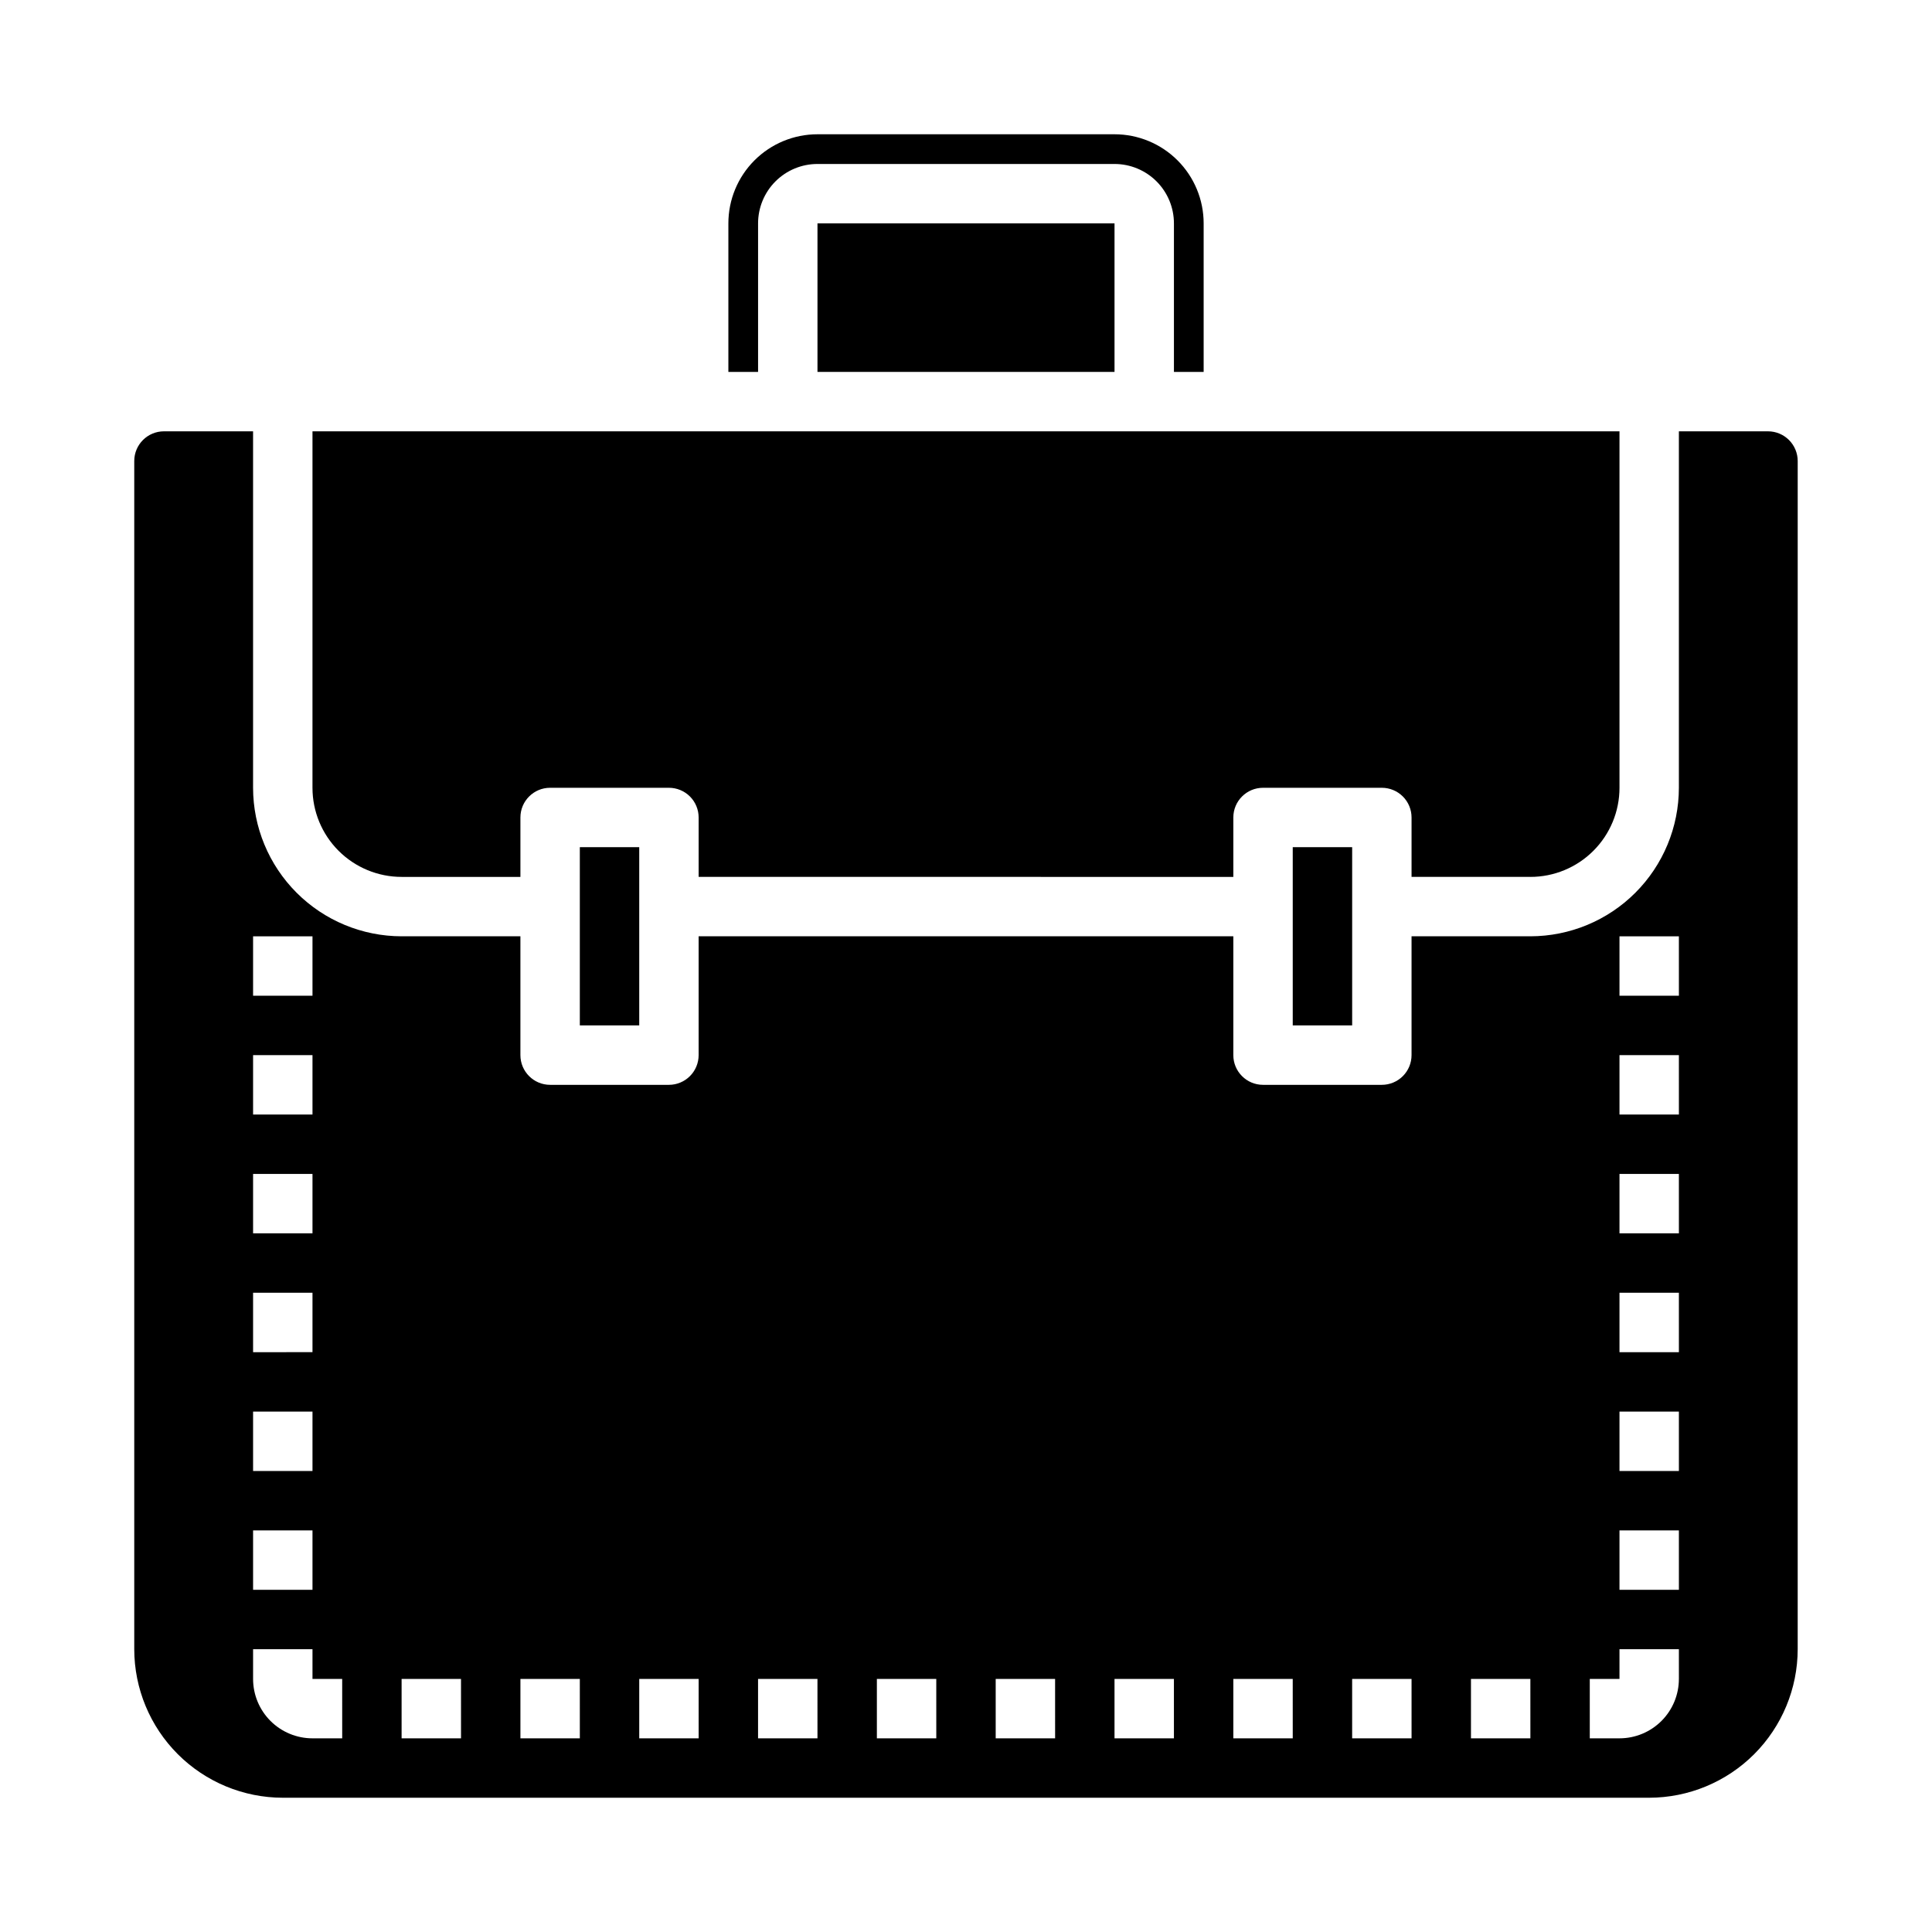
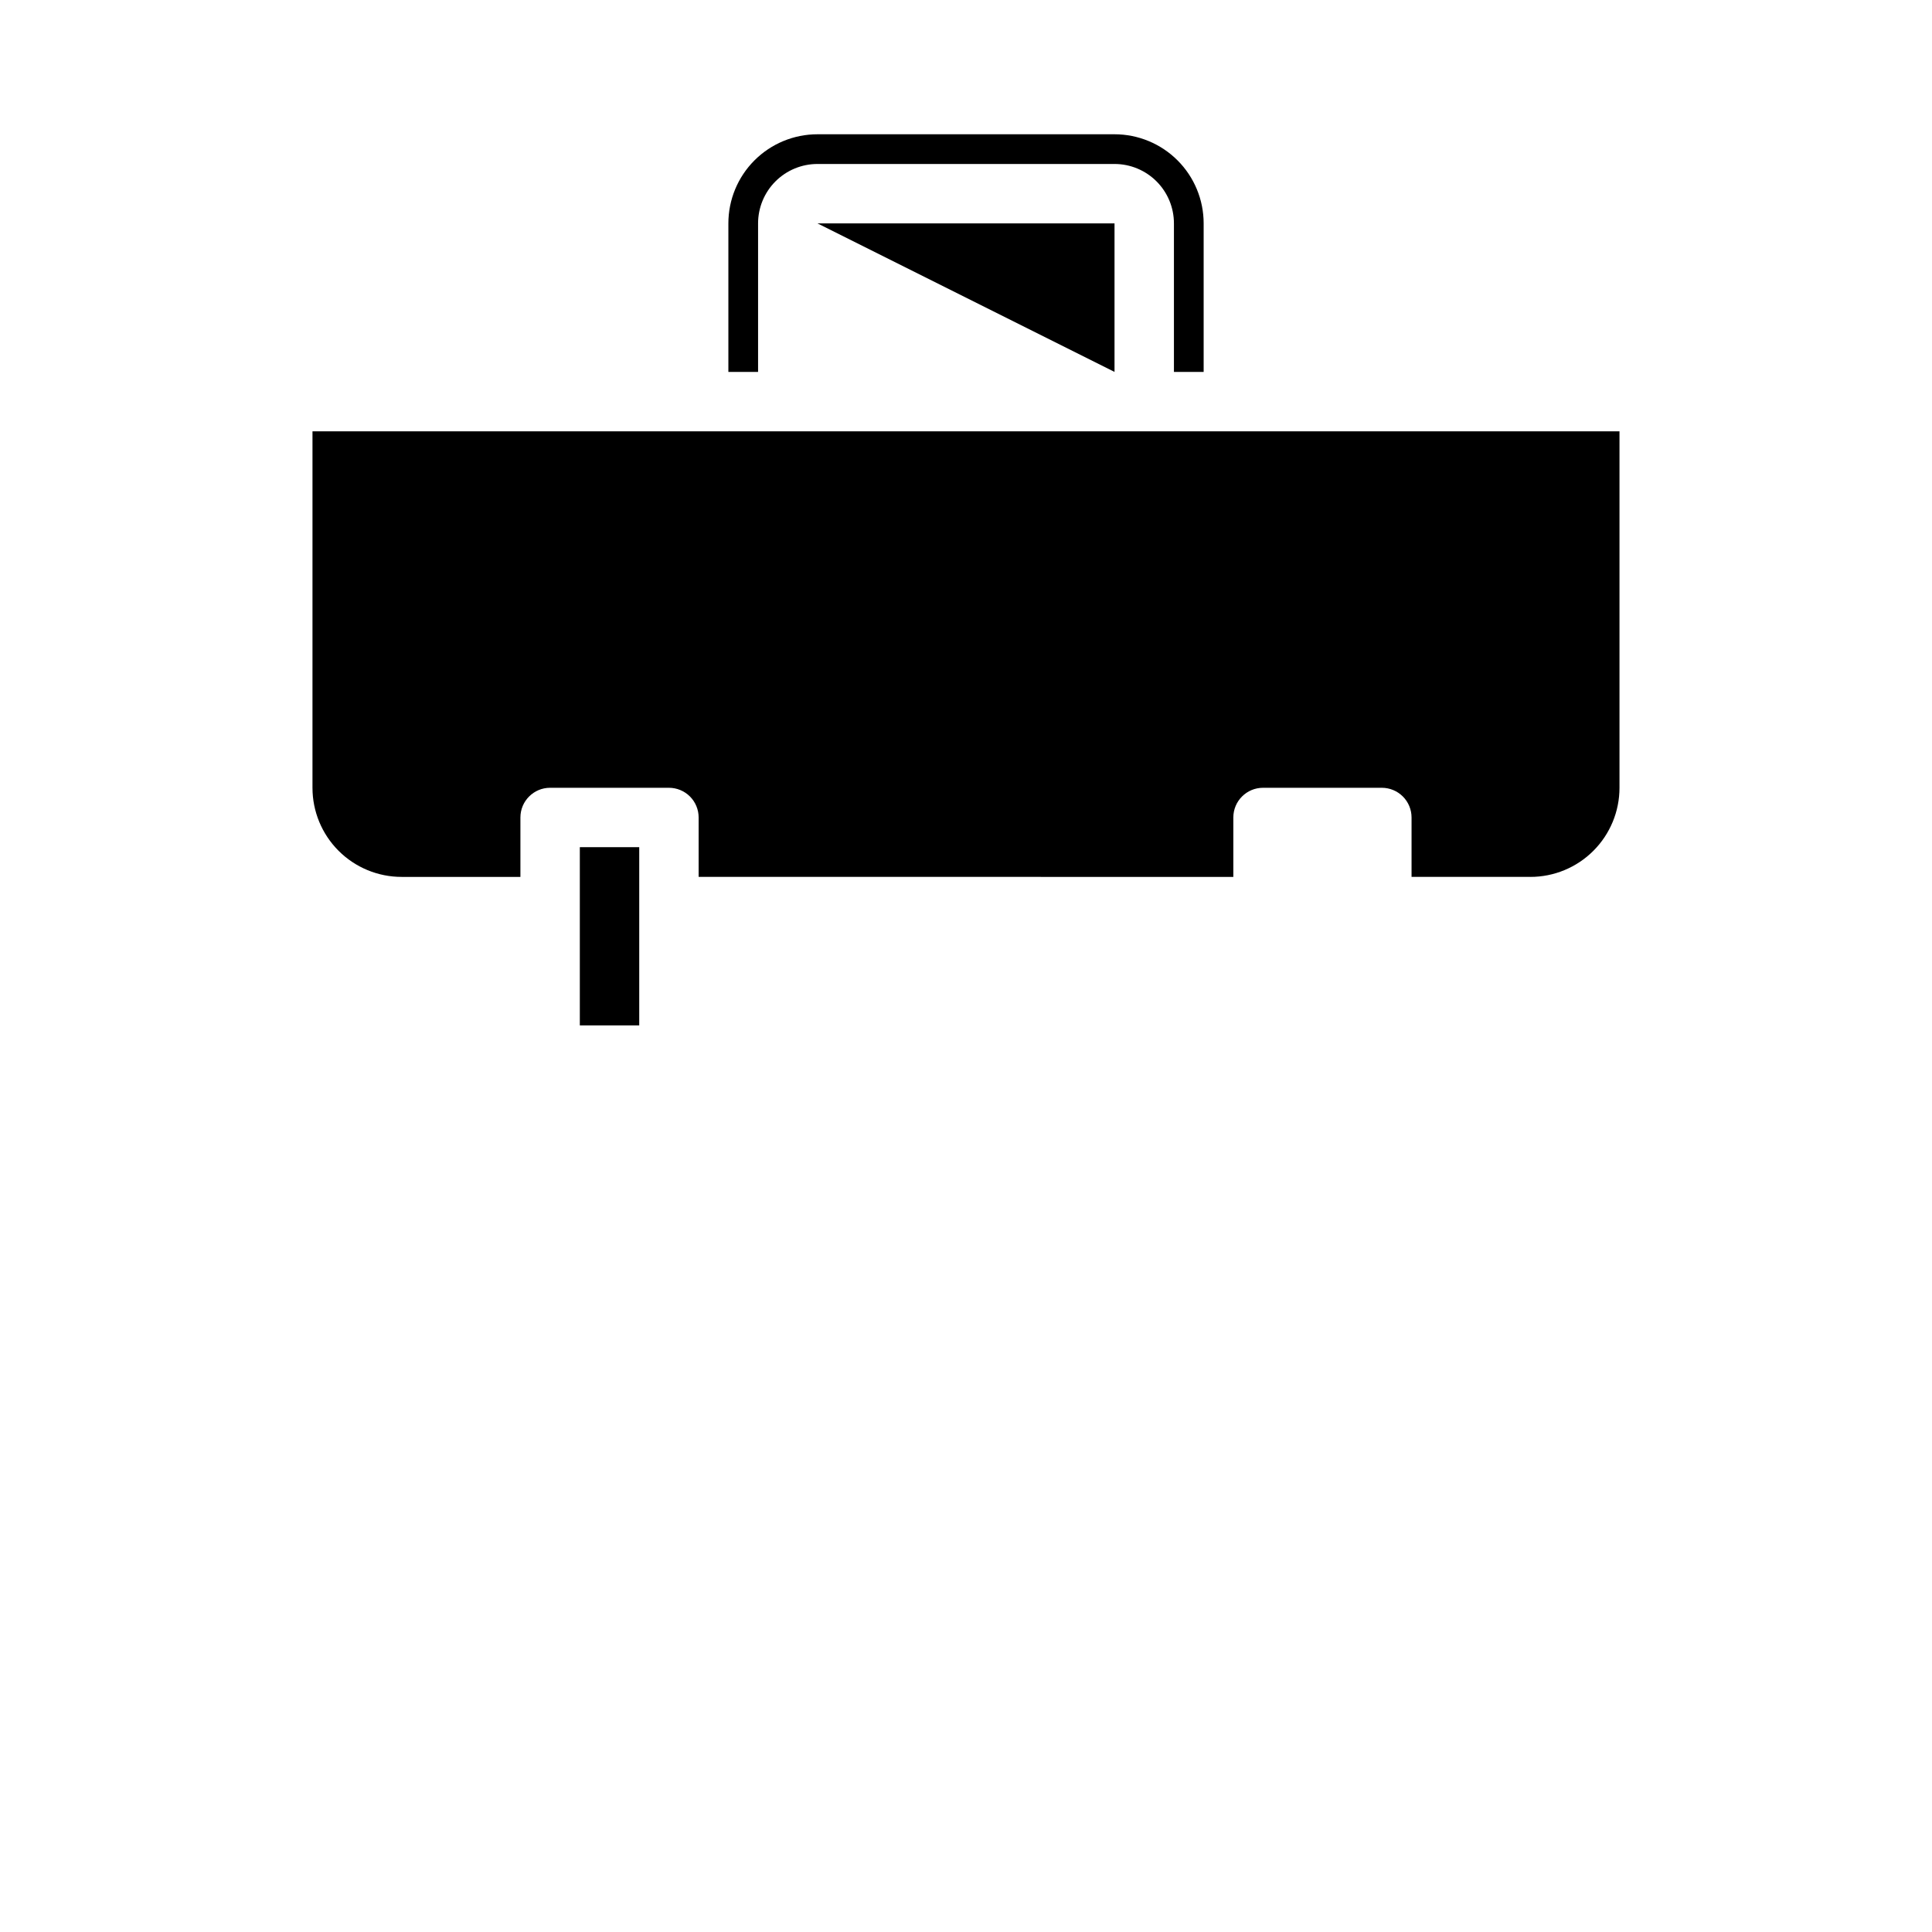
<svg xmlns="http://www.w3.org/2000/svg" fill="#000000" width="800px" height="800px" version="1.1" viewBox="144 144 512 512">
  <g>
    <path d="m462.98 242.56v-39.359c0-6.266-2.488-12.273-6.918-16.699-4.43-4.43-10.438-6.918-16.699-6.918h-78.723c-6.262 0-12.27 2.488-16.699 6.918-4.426 4.426-6.914 10.434-6.914 16.699v39.359h7.871v-39.359c0-4.176 1.66-8.18 4.609-11.133 2.953-2.953 6.957-4.613 11.133-4.613h78.723c4.176 0 8.18 1.66 11.133 4.613 2.953 2.953 4.609 6.957 4.609 11.133v39.359z" />
-     <path d="m360.64 203.2h78.719v39.359h-78.719z" />
-     <path d="m620.41 266.18c0-2.09-0.828-4.09-2.305-5.566s-3.477-2.309-5.566-2.309h-23.617v94.465c-0.012 10.438-4.16 20.441-11.539 27.82-7.379 7.379-17.383 11.527-27.82 11.539h-31.488v31.488c0 2.09-0.828 4.09-2.305 5.566-1.477 1.477-3.481 2.309-5.566 2.309h-31.488c-4.348 0-7.871-3.527-7.871-7.875v-31.488h-141.7v31.488c0 2.09-0.828 4.09-2.305 5.566-1.477 1.477-3.477 2.309-5.566 2.309h-31.488c-4.348 0-7.871-3.527-7.871-7.875v-31.488h-31.488c-10.434-0.012-20.438-4.16-27.816-11.539-7.379-7.379-11.531-17.383-11.543-27.82v-94.465h-23.617c-4.348 0-7.871 3.527-7.871 7.875v314.88c0.012 10.434 4.164 20.441 11.543 27.82 7.379 7.375 17.383 11.527 27.816 11.539h362.11c10.434-0.012 20.441-4.164 27.82-11.539 7.375-7.379 11.527-17.387 11.539-27.82zm-409.34 125.95h15.742v15.742l-15.742 0.004zm0 31.488h15.742v15.742l-15.742 0.004zm0 31.488h15.742v15.742l-15.742 0.004zm0 31.488h15.742v15.742l-15.742 0.004zm0 31.488h15.742v15.742l-15.742 0.004zm0 31.488h15.742v15.742l-15.742 0.004zm23.617 55.105h-7.875c-4.176 0-8.18-1.66-11.133-4.613-2.949-2.953-4.609-6.957-4.609-11.133v-7.871h15.742v7.871h7.871zm31.488 0h-15.746v-15.746h15.742zm31.488 0h-15.746v-15.746h15.742zm31.488 0h-15.746v-15.746h15.742zm31.488 0h-15.746v-15.746h15.742zm31.488 0h-15.746v-15.746h15.742zm31.488 0h-15.746v-15.746h15.742zm31.488 0h-15.746v-15.746h15.742zm31.488 0h-15.746v-15.746h15.742zm31.488 0h-15.746v-15.746h15.742zm31.488 0h-15.746v-15.746h15.742zm39.359-15.742-0.004-0.004c0 4.176-1.656 8.18-4.609 11.133s-6.957 4.613-11.133 4.613h-7.871v-15.746h7.871v-7.871h15.742zm0-23.617h-15.746v-15.746h15.742zm0-31.488h-15.746v-15.746h15.742zm0-31.488h-15.746v-15.746h15.742zm0-31.488h-15.746v-15.746h15.742zm0-31.488h-15.746v-15.746h15.742zm0-31.488h-15.746v-15.746h15.742z" />
-     <path d="m486.59 415.74h15.746v-47.23h-15.746z" />
+     <path d="m360.64 203.2h78.719v39.359z" />
    <path d="m297.66 415.74h15.742v-47.23h-15.742z" />
    <path d="m226.81 352.77c0 6.266 2.488 12.27 6.918 16.699 4.43 4.43 10.438 6.918 16.699 6.918h31.488v-15.746c0-4.348 3.523-7.871 7.871-7.871h31.488c2.09 0 4.09 0.832 5.566 2.305 1.477 1.477 2.305 3.481 2.305 5.566v15.742l141.7 0.004v-15.746c0-4.348 3.523-7.871 7.871-7.871h31.488c2.086 0 4.09 0.832 5.566 2.305 1.477 1.477 2.305 3.481 2.305 5.566v15.742h31.488v0.004c6.266 0 12.27-2.488 16.699-6.918 4.43-4.43 6.918-10.434 6.918-16.699v-94.465h-346.37z" />
  </g>
</svg>